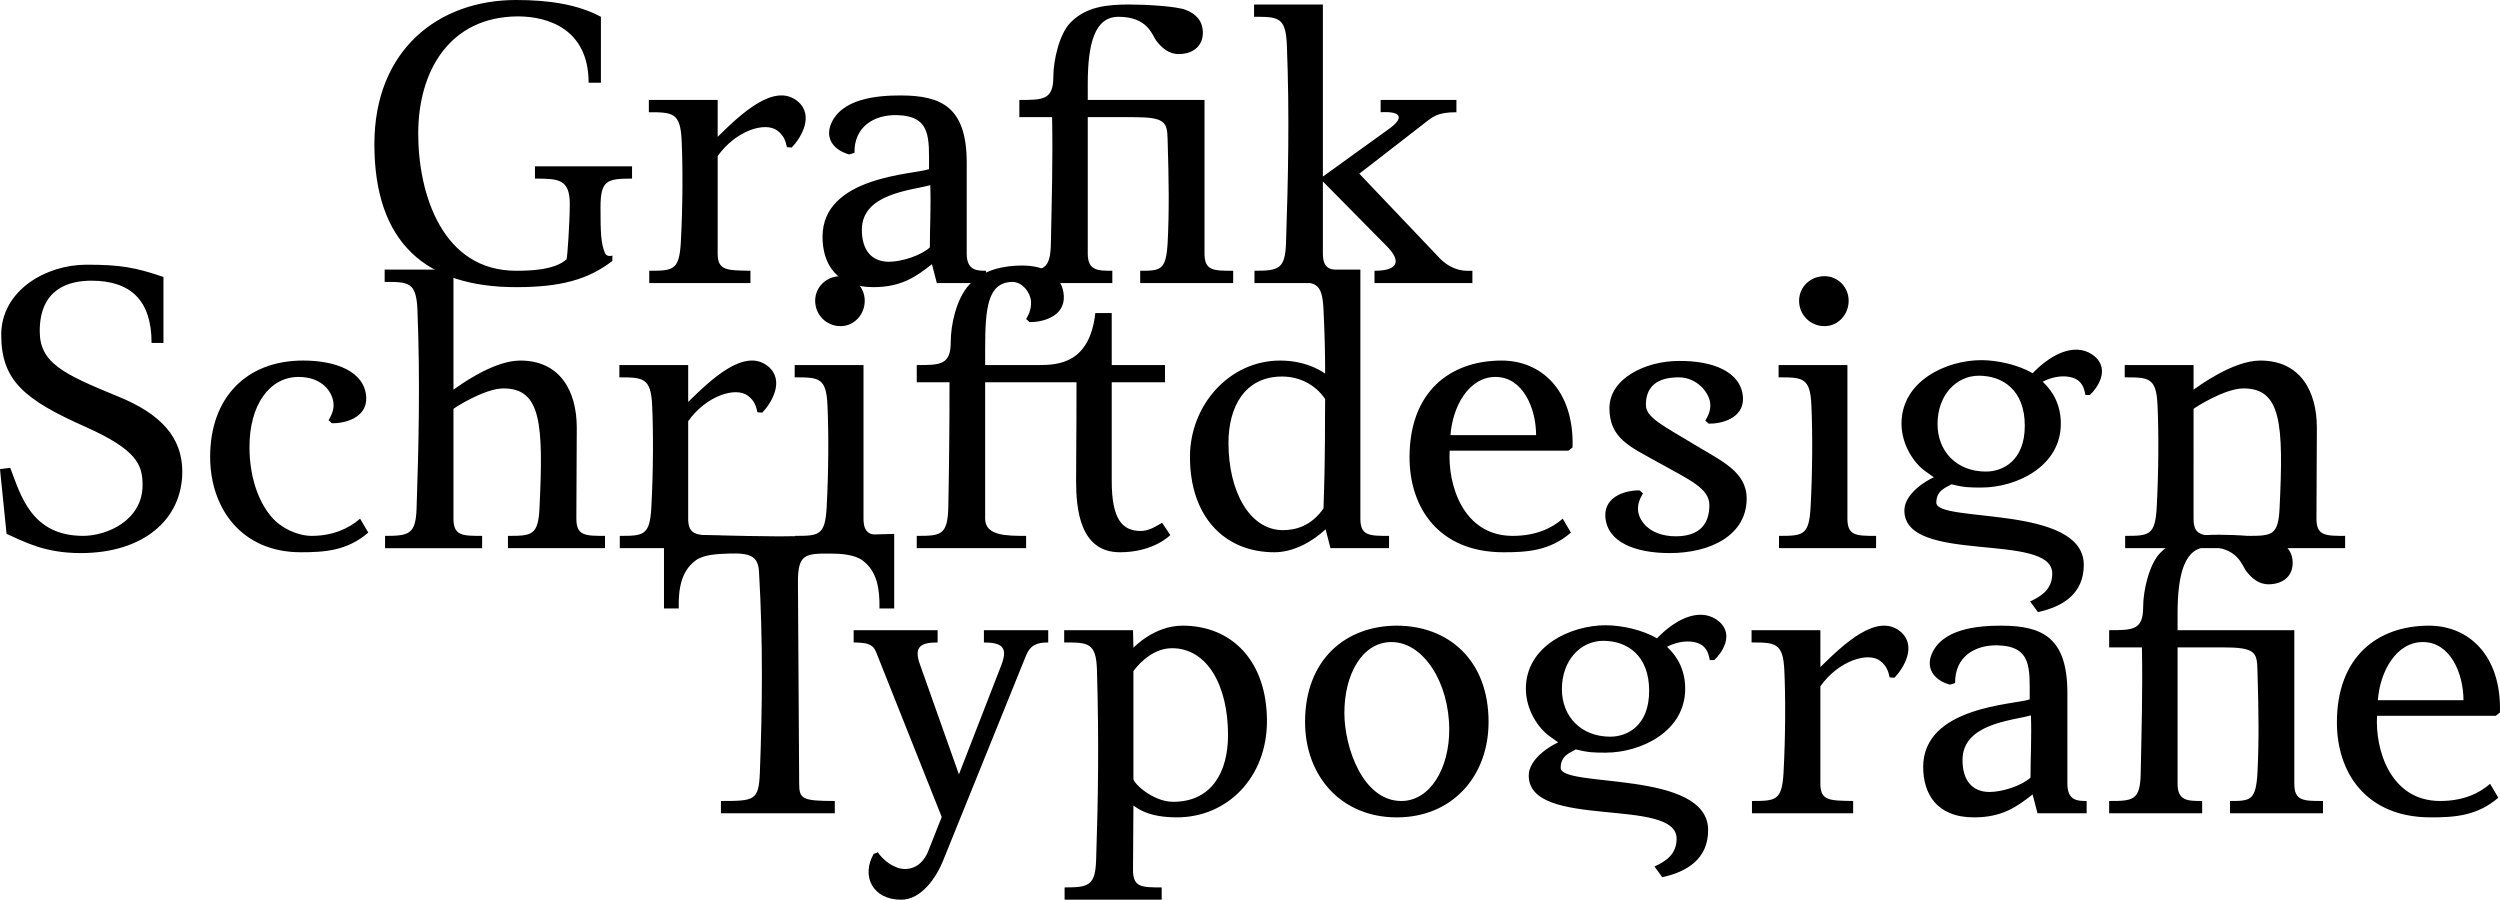
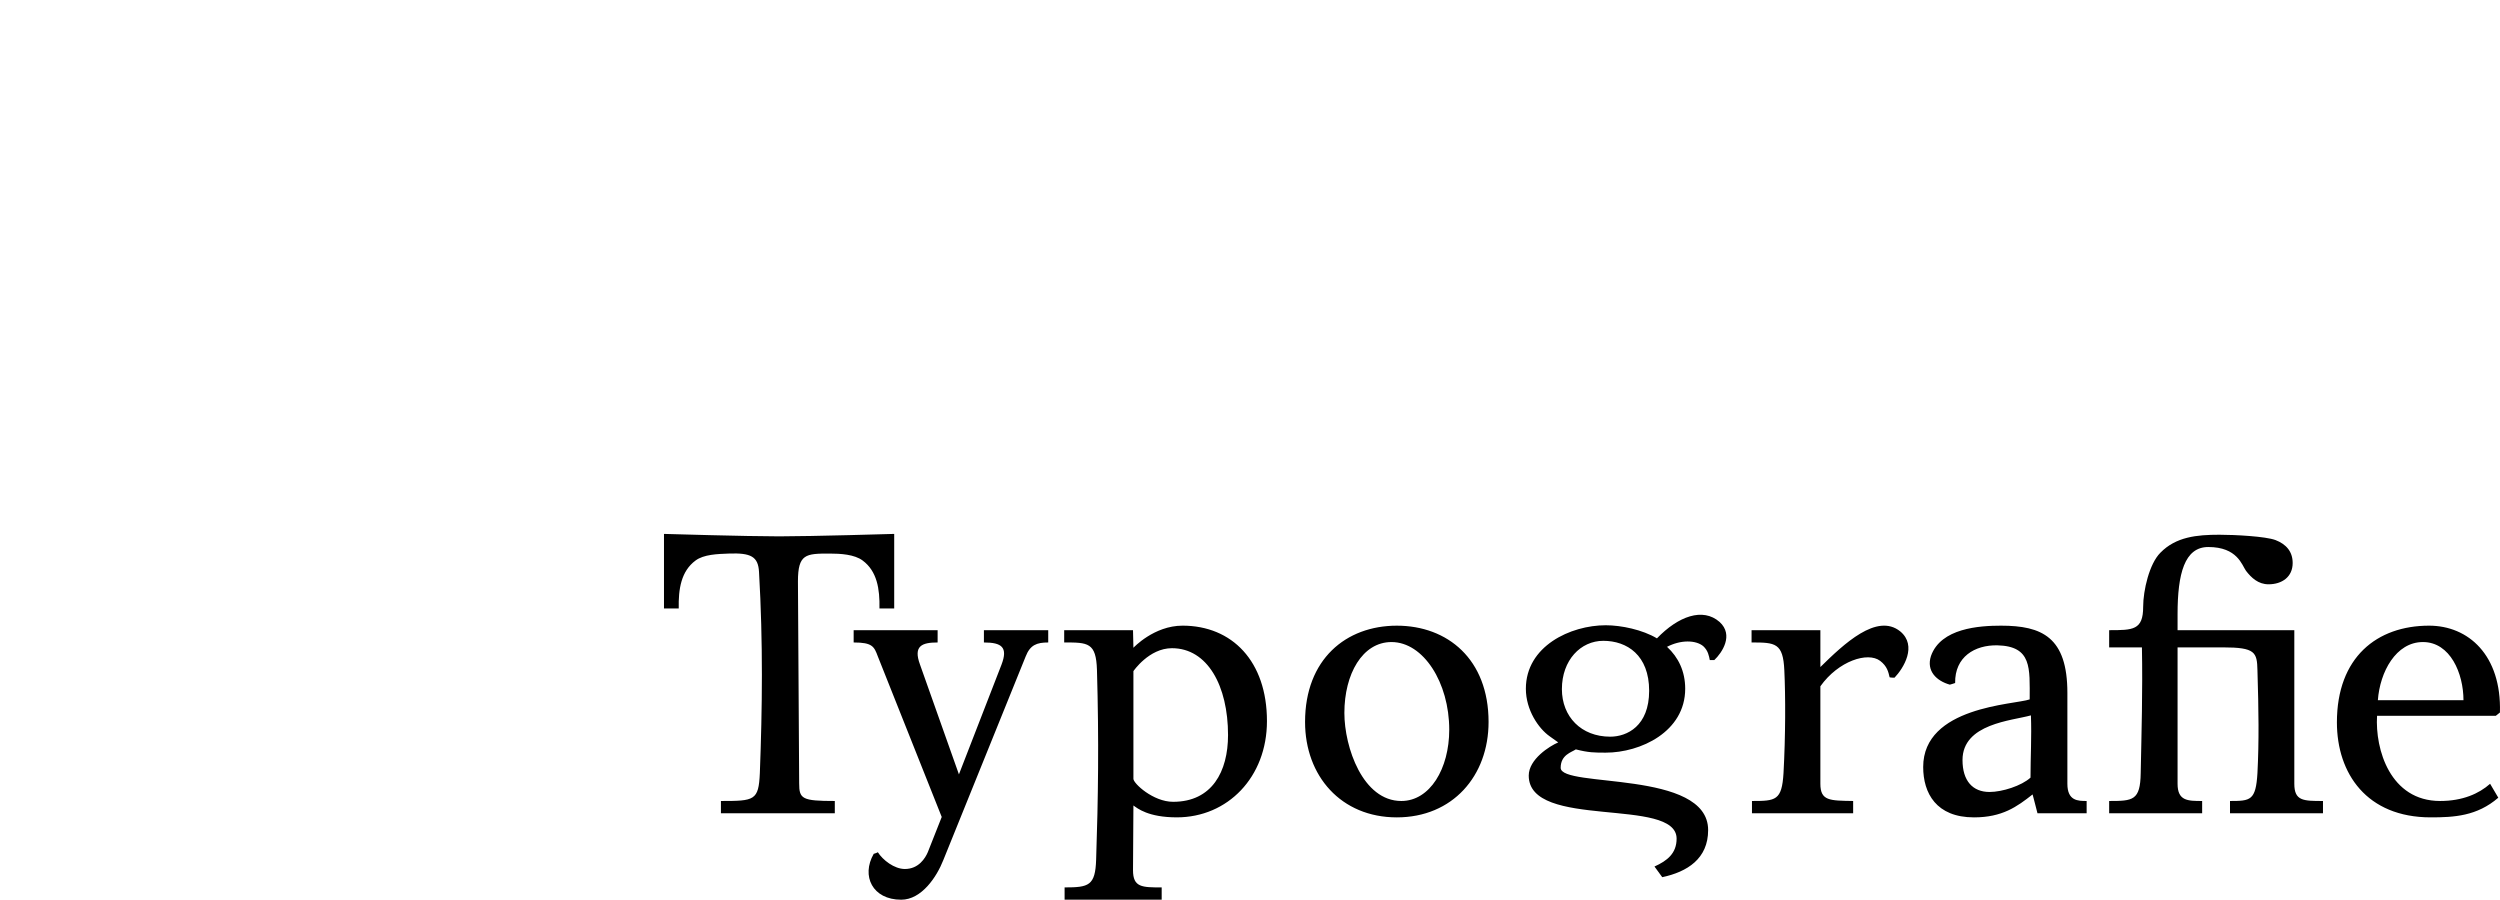
<svg xmlns="http://www.w3.org/2000/svg" version="1.1" x="0px" y="0px" width="295.492px" height="106.343px" viewBox="0 0 295.492 106.343" style="enable-background:new 0 0 295.492 106.343;" xml:space="preserve">
  <defs>
</defs>
  <g>
    <path d="M286.382,75.888c3.244,0,4.793,3.728,4.793,6.875h-10.119C281.299,79.423,283.187,75.888,286.382,75.888 M288.416,94.674   c-5.907,0-7.698-6.101-7.456-10.071h14.041l0.484-0.387c0.194-6.778-3.728-10.264-8.376-10.264   c-6.149,0-10.894,3.728-10.894,11.426c0,6.052,3.534,11.233,11.087,11.233c2.76,0,5.471-0.145,7.989-2.324l-0.968-1.646   C293.016,93.803,291.079,94.674,288.416,94.674 M266.823,91.382c-0.194,3.244-0.823,3.292-3.244,3.292v1.453h10.991v-1.453   c-2.324,0-3.389,0-3.389-2.034V74.484h-13.799v-1.888c0-4.793,0.823-7.94,3.631-7.94c3.438,0,3.97,2.13,4.454,2.808   c0.629,0.823,1.452,1.598,2.663,1.598c1.598,0,2.856-0.872,2.856-2.518c0-1.356-0.775-2.227-2.033-2.711   c-1.162-0.436-4.793-0.629-6.633-0.629c-2.663,0-5.132,0.242-6.972,2.13c-1.307,1.307-2.033,4.454-2.033,6.391   c0,2.76-1.21,2.76-4.019,2.76v2.033h3.873c0.097,5.181-0.048,10.022-0.145,14.864c-0.048,3.244-0.92,3.292-3.728,3.292v1.453   h10.991v-1.453c-1.695,0-2.905,0-2.905-2.034V76.518h5.374c3.825,0,4.019,0.581,4.067,2.711   C266.968,84.022,267.016,87.557,266.823,91.382 M236.078,76.276c4.115,0.097,3.825,2.711,3.825,6.391   c-1.792,0.629-12.588,0.823-12.588,7.989c0,3.099,1.549,5.955,6.004,5.955c3.341,0,5.084-1.259,6.924-2.711   c0-0.048,0.581,2.227,0.581,2.227h5.81v-1.453c-1.017,0-2.276,0-2.276-2.034V81.892c0-6.585-3.002-7.94-7.844-7.94   c-2.566,0-7.117,0.29-8.279,3.583c-0.581,1.792,0.678,2.954,2.227,3.389c0,0,0.533-0.145,0.629-0.194   C231.042,77.631,233.415,76.227,236.078,76.276 M239.999,91.914c-1.065,0.968-3.341,1.695-4.842,1.695   c-1.985,0-3.195-1.307-3.195-3.777c0-4.309,5.858-4.648,8.086-5.277C240.145,87.073,239.999,89.493,239.999,91.914 M215.162,81.117   c2.131-3.002,5.617-4.115,7.069-3.002c0.823,0.63,0.968,1.307,1.114,1.937c0.097,0.049,0.581,0.049,0.581,0.049   c1.065-1.114,2.711-3.777,0.678-5.471c-2.76-2.227-6.681,1.501-9.441,4.212v-4.357h-8.134v1.452c2.808,0,3.728,0.048,3.873,3.292   c0.145,3.05,0.145,7.747-0.097,12.153c-0.194,3.244-0.92,3.292-3.728,3.292v1.453h11.959v-1.453c-2.76-0.048-3.874,0-3.874-2.034   V81.117z M184.611,81.456c0-3.438,2.227-5.713,4.89-5.713c2.808,0,5.423,1.695,5.423,5.907c0,4.164-2.614,5.423-4.6,5.423   C186.886,87.073,184.611,84.7,184.611,81.456 M196.473,103.68c2.953-0.63,5.423-2.179,5.423-5.568c0-7.166-17.43-4.939-17.43-7.359   c0-1.549,1.307-1.84,1.791-2.179c1.501,0.387,2.227,0.387,3.535,0.387c4.115,0,9.393-2.469,9.393-7.553   c0-2.082-0.823-3.728-2.13-4.938h-0.048c1.646-0.872,3.438-0.823,4.309-0.097c0.581,0.533,0.678,1.162,0.775,1.646h0.533   c0.92-0.872,2.324-2.953,0.629-4.503c-1.985-1.743-4.89-0.678-7.408,1.937c-1.695-1.017-4.212-1.549-6.052-1.549   c-4.164,0-9.441,2.469-9.441,7.504c0,2.518,1.501,4.697,2.808,5.616l1.017,0.726c-1.017,0.436-3.486,1.985-3.486,3.922   c0,6.44,17.478,2.469,17.478,7.456c0,1.743-1.114,2.615-2.615,3.292L196.473,103.68z M165.099,96.611   c6.585,0,10.845-4.89,10.845-11.281c0-7.408-4.842-11.378-10.845-11.378c-6.004,0-10.845,3.97-10.845,11.378   C154.253,91.721,158.514,96.611,165.099,96.611 M158.901,84.264c0-4.6,2.13-8.376,5.568-8.376c3.776,0,6.827,4.793,6.827,10.361   c0,4.6-2.276,8.425-5.665,8.425C161.08,94.674,158.901,88.331,158.901,84.264 M133.918,74.484h-8.134v1.452   c2.808,0,3.776,0,3.873,3.244c0.242,8.424,0.145,15.154-0.097,22.417c-0.097,3.099-0.871,3.292-3.728,3.292v1.452h11.475v-1.452   c-2.324,0-3.389,0-3.389-2.034l0.048-7.65c0.484,0.339,1.743,1.404,5.132,1.404c6.004,0,10.652-4.745,10.652-11.378   c0-7.069-4.116-11.281-9.974-11.281c-3.389,0-5.81,2.614-5.81,2.614L133.918,74.484z M133.966,79.326c0,0,1.84-2.711,4.551-2.711   c4.212,0,6.633,4.454,6.633,10.264c0,4.309-1.888,7.892-6.488,7.892c-2.372,0-4.696-2.179-4.696-2.712V79.326z M103.755,100.726   c0,0.049-0.484,0.194-0.484,0.194c-1.501,2.615-0.145,5.423,3.244,5.423c2.421,0,4.212-2.711,4.987-4.696l9.732-24.063   c0.533-1.356,1.307-1.646,2.663-1.646v-1.452h-7.602v1.452c2.13,0,2.857,0.581,2.082,2.615l-5.035,12.976l-4.6-12.976   c-0.823-2.227,0.242-2.615,2.082-2.615v-1.452h-9.925v1.452c2.227,0,2.421,0.484,2.857,1.646l7.553,18.98l-1.646,4.164   c-0.29,0.678-1.065,1.985-2.711,1.985C105.691,102.712,104.336,101.646,103.755,100.726 M89.714,67.609   c0.484,8.376,0.387,16.123,0.097,23.773c-0.145,3.244-0.63,3.292-4.6,3.292v1.453h13.46v-1.453c-3.873,0-4.212-0.242-4.212-2.082   l-0.145-23.87c0-3.244,0.92-3.292,3.728-3.292c1.307,0,2.953,0.097,3.922,0.823c1.695,1.259,2.034,3.341,1.985,5.665h1.743v-8.812   c0,0-9.732,0.29-13.606,0.29s-13.605-0.29-13.605-0.29v8.812h1.743c-0.048-2.324,0.29-4.406,1.985-5.665   c0.968-0.726,2.615-0.775,3.922-0.823C88.746,65.333,89.617,65.769,89.714,67.609" />
-     <path d="M251.137,43.149v1.452c2.808,0,3.728,0,3.873,3.244c0.145,3.05,0.145,7.795-0.097,12.201   c-0.194,3.244-0.92,3.292-3.728,3.292v1.452h11.475v-1.452c-2.324,0-3.389,0-3.389-2.034V48.33c0-0.048,3.631-2.421,5.907-2.421   c4.454,0,4.745,4.164,4.261,14.138c-0.145,3.244-0.92,3.292-3.728,3.292v1.452h11.475v-1.452c-2.324,0-3.389,0-3.389-2.034   l0.048-10.748c0-4.358-1.985-7.94-6.681-7.94c-3.292,0-7.456,3.147-7.892,3.438v-2.905H251.137z M229.011,50.121   c0-3.438,2.227-5.713,4.89-5.713c2.808,0,5.423,1.695,5.423,5.907c0,4.164-2.615,5.423-4.6,5.423   C231.286,55.738,229.011,53.365,229.011,50.121 M240.873,72.345c2.953-0.63,5.423-2.179,5.423-5.568   c0-7.166-17.43-4.939-17.43-7.359c0-1.549,1.307-1.84,1.791-2.179c1.501,0.387,2.227,0.387,3.534,0.387   c4.116,0,9.393-2.469,9.393-7.553c0-2.082-0.823-3.728-2.13-4.938h-0.048c1.646-0.872,3.437-0.823,4.309-0.097   c0.581,0.533,0.678,1.162,0.775,1.646h0.533c0.92-0.872,2.324-2.953,0.629-4.503c-1.985-1.743-4.89-0.678-7.408,1.937   c-1.695-1.017-4.212-1.549-6.052-1.549c-4.164,0-9.441,2.469-9.441,7.504c0,2.518,1.501,4.697,2.808,5.616l1.017,0.726   c-1.017,0.436-3.486,1.985-3.486,3.922c0,6.44,17.479,2.469,17.479,7.456c0,1.743-1.114,2.615-2.615,3.292L240.873,72.345z    M218.359,43.149h-8.134v1.452c2.808,0,3.728,0,3.873,3.244c0.145,3.05,0.145,7.795-0.097,12.201   c-0.194,3.244-0.92,3.292-3.728,3.292v1.452h11.475v-1.452c-2.324,0-3.389,0-3.389-2.034V43.149z M212.646,35.547   c0,1.646,1.307,3.002,3.002,3.002c1.598,0,2.856-1.356,2.856-3.002c0-1.598-1.259-2.905-2.856-2.905   C213.953,32.642,212.646,33.95,212.646,35.547 M198.073,63.387c-2.953,0-4.309-1.695-4.454-3.002   c-0.097-0.92,0.291-1.549,0.581-2.082c-0.048,0-0.387-0.339-0.387-0.339c-1.404-0.048-4.212,0.581-4.067,3.099   c0.194,3.05,3.583,4.309,7.601,4.309c4.939,0,9.103-2.179,9.103-6.44c0-3.195-3.002-4.454-6.101-6.343   c-3.922-2.372-5.81-3.244-5.81-4.745c0-2.179,1.356-3.244,3.873-3.244c2.13,0,3.583,1.743,3.728,3.05   c0.097,0.92-0.29,1.549-0.581,2.082c0.049,0,0.387,0.339,0.387,0.339c1.404,0.049,4.212-0.581,4.067-3.099   c-0.194-3.05-3.583-4.357-7.601-4.309c-3.922,0-8.182,2.082-8.182,5.568c0,3.583,2.421,4.551,5.616,6.343   c3.922,2.179,6.197,3.147,6.197,5.132C202.043,62.129,200.688,63.387,198.073,63.387 M176.769,44.553   c3.244,0,4.793,3.728,4.793,6.875h-10.119C171.686,48.088,173.574,44.553,176.769,44.553 M178.803,63.339   c-5.907,0-7.698-6.101-7.456-10.071h14.041l0.484-0.387c0.194-6.778-3.728-10.264-8.376-10.264   c-6.149,0-10.894,3.728-10.894,11.426c0,6.052,3.534,11.233,11.087,11.233c2.76,0,5.471-0.145,7.989-2.324l-0.968-1.646   C183.402,62.467,181.466,63.339,178.803,63.339 M160.792,31.868h-8.086v1.453c2.808,0,3.583,0.048,3.728,3.292   c0.145,2.905,0.194,5.229,0.194,7.553c0,0-1.937-1.549-5.326-1.549c-6.004,0-10.652,5.277-10.652,11.378   c0,7.117,4.116,11.281,9.974,11.281c2.276,0,4.503-1.259,6.052-2.711c0-0.048,0.581,2.227,0.581,2.227h6.924v-1.452   c-2.324,0-3.389,0-3.389-2.034V31.868z M156.628,47.168c-0.048,3.05,0.048,5.859-0.194,12.927   c-1.453,2.082-3.292,2.566-4.793,2.566c-3.922,0-6.439-4.551-6.439-10.313c0-4.212,1.888-7.843,6.343-7.843   C153.53,44.505,155.466,45.424,156.628,47.168 M108.357,43.149v2.033h3.873c0,5.181-0.049,10.022-0.145,14.864   c-0.097,3.244-0.92,3.292-3.728,3.292v1.452h12.927v-1.452c-2.324,0-4.842,0-4.842-2.034V45.183h10.797   c0,7.166-0.048,8.086-0.048,11.62c0,3.341,0.436,8.473,5.181,8.473c4.019,0,5.955-2.034,5.955-2.034l-0.968-1.452   c-0.968,0.581-1.695,0.968-2.518,0.968c-2.179,0-3.438-1.356-3.438-5.907V45.183h6.294v-2.033h-6.294V37h-1.937   c-0.678,5.955-4.358,6.149-6.73,6.149h-6.294v-1.888c0-4.842,0.291-7.844,3.147-7.94c1.259-0.049,2.227,1.307,2.276,2.324   c0.048,0.92-0.291,1.549-0.581,2.082c0.048,0,0.387,0.339,0.387,0.339c1.404,0.048,4.212-0.581,4.067-3.099   c-0.145-2.324-2.082-3.583-4.939-3.583c-2.082,0-4.648,0.484-6.246,2.275c-1.549,1.695-2.179,4.793-2.179,6.73   C112.375,43.149,111.165,43.149,108.357,43.149 M102.063,43.149h-8.134v1.452c2.808,0,3.728,0,3.873,3.244   c0.145,3.05,0.145,7.795-0.097,12.201c-0.194,3.244-0.92,3.292-3.728,3.292v1.452h11.475v-1.452c-2.324,0-3.389,0-3.389-2.034   V43.149z M96.35,35.547c0,1.646,1.307,3.002,3.002,3.002c1.598,0,2.857-1.356,2.857-3.002c0-1.598-1.259-2.905-2.857-2.905   C97.657,32.642,96.35,33.95,96.35,35.547 M81.34,49.782c2.13-3.002,5.616-4.115,7.069-3.002c0.823,0.63,0.968,1.307,1.114,1.937   c0.097,0.049,0.581,0.049,0.581,0.049c1.065-1.114,2.711-3.777,0.678-5.471c-2.76-2.227-6.682,1.501-9.441,4.212v-4.357h-8.134   v1.452c2.808,0,3.728,0.048,3.873,3.292c0.145,3.05,0.145,7.747-0.097,12.153c-0.194,3.244-0.92,3.292-3.728,3.292v1.452h11.959   v-1.452c-2.76-0.048-3.873,0-3.873-2.034V49.782z M53.597,48.33c0-0.048,3.631-2.421,5.907-2.421c4.454,0,4.745,4.164,4.261,14.138   c-0.145,3.244-0.92,3.292-3.728,3.292v1.452h11.475v-1.452c-2.324,0-3.389,0-3.389-2.034l0.049-10.748   c0-4.358-1.985-7.94-6.682-7.94c-3.292,0-7.456,3.147-7.892,3.438V31.868h-8.134v1.453c2.808,0,3.728,0,3.873,3.244   c0.339,8.425,0.145,16.22-0.097,23.483c-0.097,3.099-0.872,3.292-3.728,3.292v1.452h11.475v-1.452c-2.324,0-3.389,0-3.389-2.034   V48.33z M35.296,44.553c2.76,0,3.97,1.743,4.116,3.05c0.097,0.92-0.291,1.549-0.581,2.082c0.048,0,0.387,0.339,0.387,0.339   c1.404,0.048,4.212-0.581,4.067-3.099c-0.194-3.05-3.631-4.309-7.456-4.309c-6.778,0-10.991,4.454-10.991,11.378   c0,6.1,3.728,11.281,10.701,11.281c2.76,0,5.471-0.145,7.989-2.324l-0.968-1.646c-1.307,1.162-3.244,2.034-5.713,2.034   c-1.694,0-3.631-0.92-4.745-2.227c-1.695-1.985-2.615-4.987-2.615-8.279C29.486,47.846,31.858,44.553,35.296,44.553 M19.319,40.534   v-7.795c-3.389-1.162-5.181-1.453-9.102-1.453c-4.793,0-10.071,3.05-10.071,8.279c0,5.374,2.663,7.65,9.974,10.894   c6.052,2.711,6.73,4.454,6.73,6.875c0,4.212-4.261,6.004-7.02,6.004c-6.197,0-7.408-4.939-8.618-8.037L1.162,55.35v-0.049L0,55.447   l0.775,7.65c2.082,0.92,4.454,2.276,8.763,2.276c7.408,0,12.008-3.97,12.008-9.635c0-4.067-2.566-6.827-7.554-8.86   c-6.633-2.711-9.296-4.019-9.296-7.747c0-5.035,3.486-5.955,6.101-5.955c4.648,0,7.117,2.324,7.117,7.359H19.319z" />
-     <path d="M156.36,20.868V0.533h-8.134v1.452c2.808,0,3.728,0,3.873,3.244c0.339,8.425,0.145,16.22-0.097,23.483   c-0.097,3.099-0.872,3.292-3.728,3.292v1.452h11.475v-1.452c-2.324,0-3.389,0-3.389-2.034v-8.521l7.505,7.601   c1.888,1.888,1.307,2.954-1.404,2.954v1.452h11.572v-1.452h-0.63c-1.452,0-2.663-0.823-3.389-1.646l-9.345-9.829l7.311-5.665   c1.356-1.065,1.84-1.598,4.164-1.598v-1.453h-8.958v1.453c2.421-0.145,2.857,0.629,0.969,1.985L156.36,20.868z M138.011,28.712   c-0.194,3.244-0.823,3.292-3.244,3.292v1.452h10.991v-1.452c-2.324,0-3.389,0-3.389-2.034V11.814H128.57V9.925   c0-4.793,0.823-7.94,3.631-7.94c3.438,0,3.97,2.13,4.454,2.808c0.629,0.823,1.452,1.598,2.663,1.598   c1.598,0,2.856-0.871,2.856-2.518c0-1.356-0.775-2.227-2.033-2.711c-1.162-0.436-4.793-0.629-6.633-0.629   c-2.663,0-5.132,0.242-6.973,2.13c-1.307,1.307-2.033,4.454-2.033,6.391c0,2.76-1.21,2.76-4.019,2.76v2.034h3.873   c0.097,5.18-0.048,10.022-0.145,14.864c-0.048,3.244-0.92,3.292-3.728,3.292v1.452h10.991v-1.452c-1.695,0-2.905,0-2.905-2.034   V13.848h5.374c3.825,0,4.019,0.581,4.067,2.711C138.156,21.352,138.205,24.887,138.011,28.712 M105.983,13.605   c4.115,0.097,3.825,2.711,3.825,6.391c-1.792,0.63-12.588,0.823-12.588,7.989c0,3.099,1.549,5.955,6.004,5.955   c3.341,0,5.084-1.259,6.924-2.711c0-0.049,0.581,2.227,0.581,2.227h5.81v-1.452c-1.017,0-2.276,0-2.276-2.034V19.222   c0-6.585-3.002-7.94-7.844-7.94c-2.566,0-7.117,0.291-8.279,3.583c-0.581,1.791,0.678,2.953,2.227,3.389   c0,0,0.533-0.145,0.629-0.194C100.948,14.961,103.32,13.557,105.983,13.605 M109.905,29.244c-1.065,0.968-3.341,1.695-4.842,1.695   c-1.985,0-3.195-1.307-3.195-3.776c0-4.309,5.858-4.648,8.086-5.278C110.05,24.402,109.905,26.823,109.905,29.244 M84.825,18.447   c2.13-3.002,5.616-4.115,7.069-3.002c0.823,0.629,0.968,1.307,1.114,1.937c0.097,0.048,0.581,0.048,0.581,0.048   c1.065-1.114,2.711-3.776,0.678-5.471c-2.76-2.227-6.682,1.501-9.441,4.212v-4.358h-8.134v1.453c2.808,0,3.728,0.048,3.873,3.292   c0.145,3.05,0.145,7.747-0.097,12.153c-0.194,3.244-0.92,3.292-3.728,3.292v1.452h11.959v-1.452c-2.76-0.049-3.873,0-3.873-2.034   V18.447z M61.197,1.937c3.583,0,8.376,1.501,8.376,7.844h1.453V1.985C68.315,0.533,64.925,0,61.004,0   c-9.248,0-16.753,5.955-16.753,17.043c0,11.62,6.052,16.898,16.753,16.898c5.229,0,8.473-0.872,11.378-3.099v-0.63   c-0.145,0.049-0.678,0.145-0.872-0.29c-0.484-1.114-0.532-2.469-0.532-5.423c0-3.196,0.775-3.389,3.728-3.389v-1.452H63.231v1.452   c2.76,0,4.115,0.048,4.115,3.002c0,2.13-0.291,6.488-0.387,6.536c-1.404,1.307-4.503,1.356-5.955,1.356   c-8.715,0-11.572-9.054-11.572-16.22C49.432,8.425,53.111,1.985,61.197,1.937" />
  </g>
</svg>